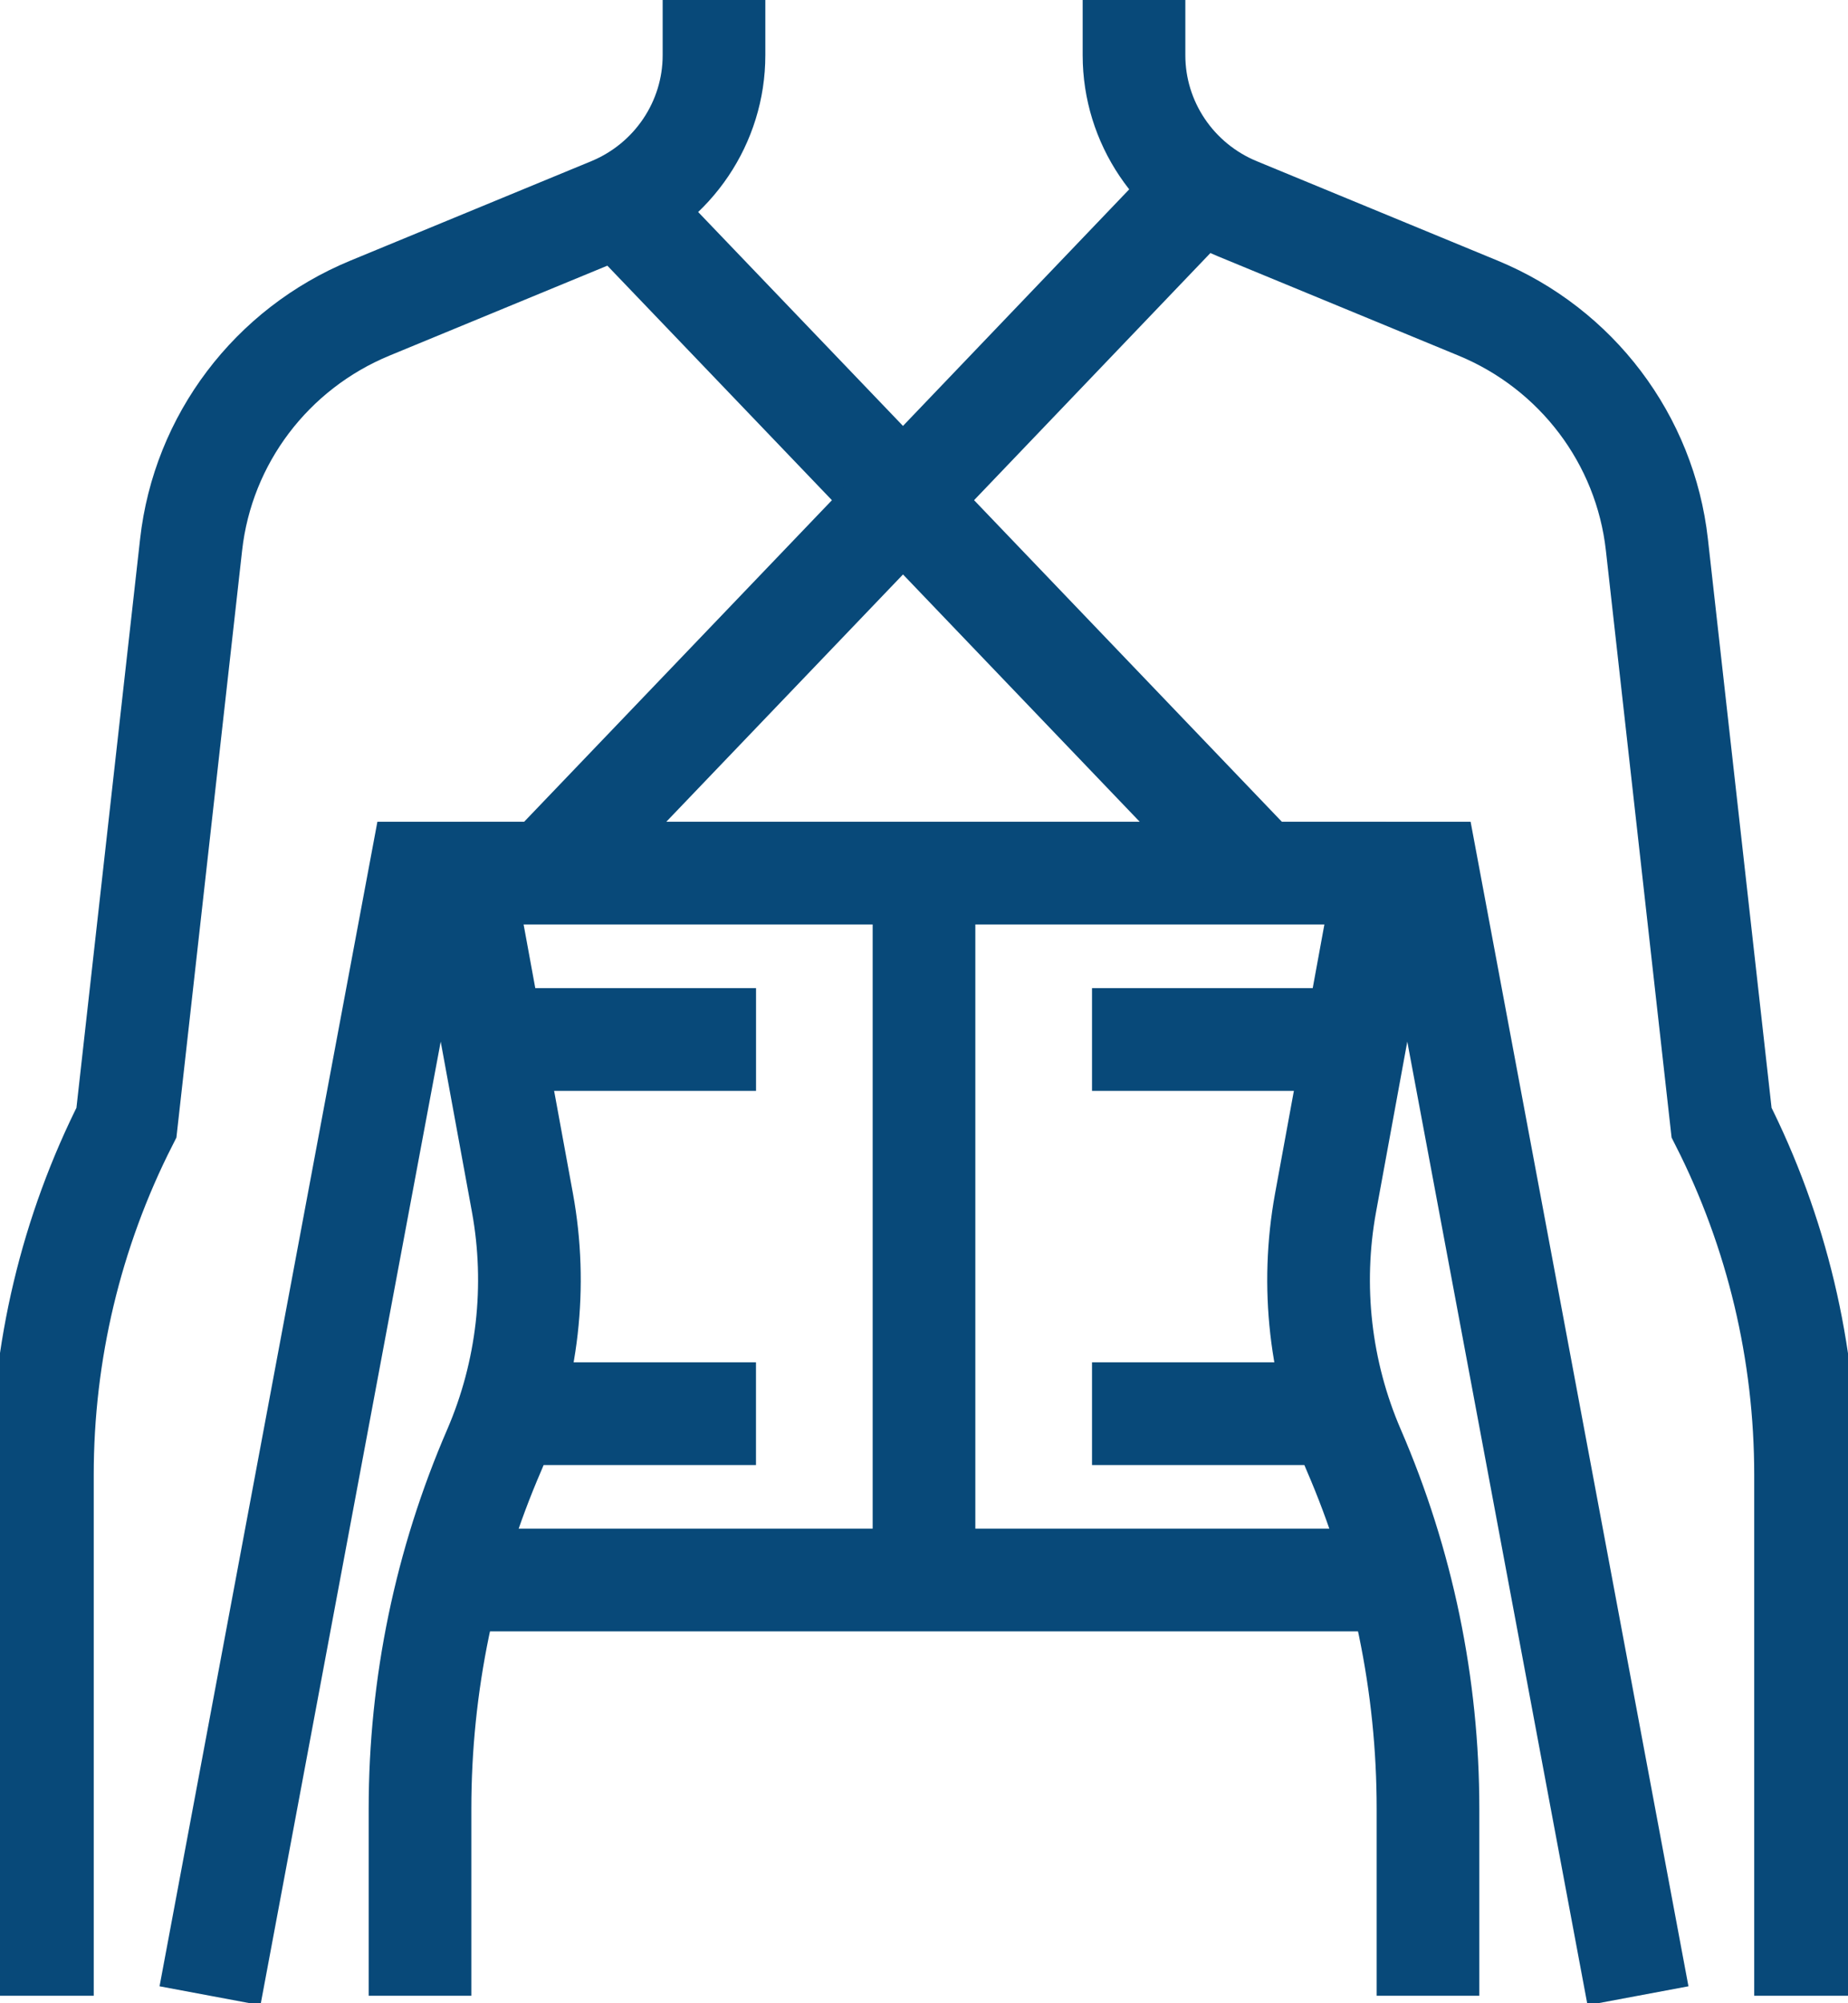
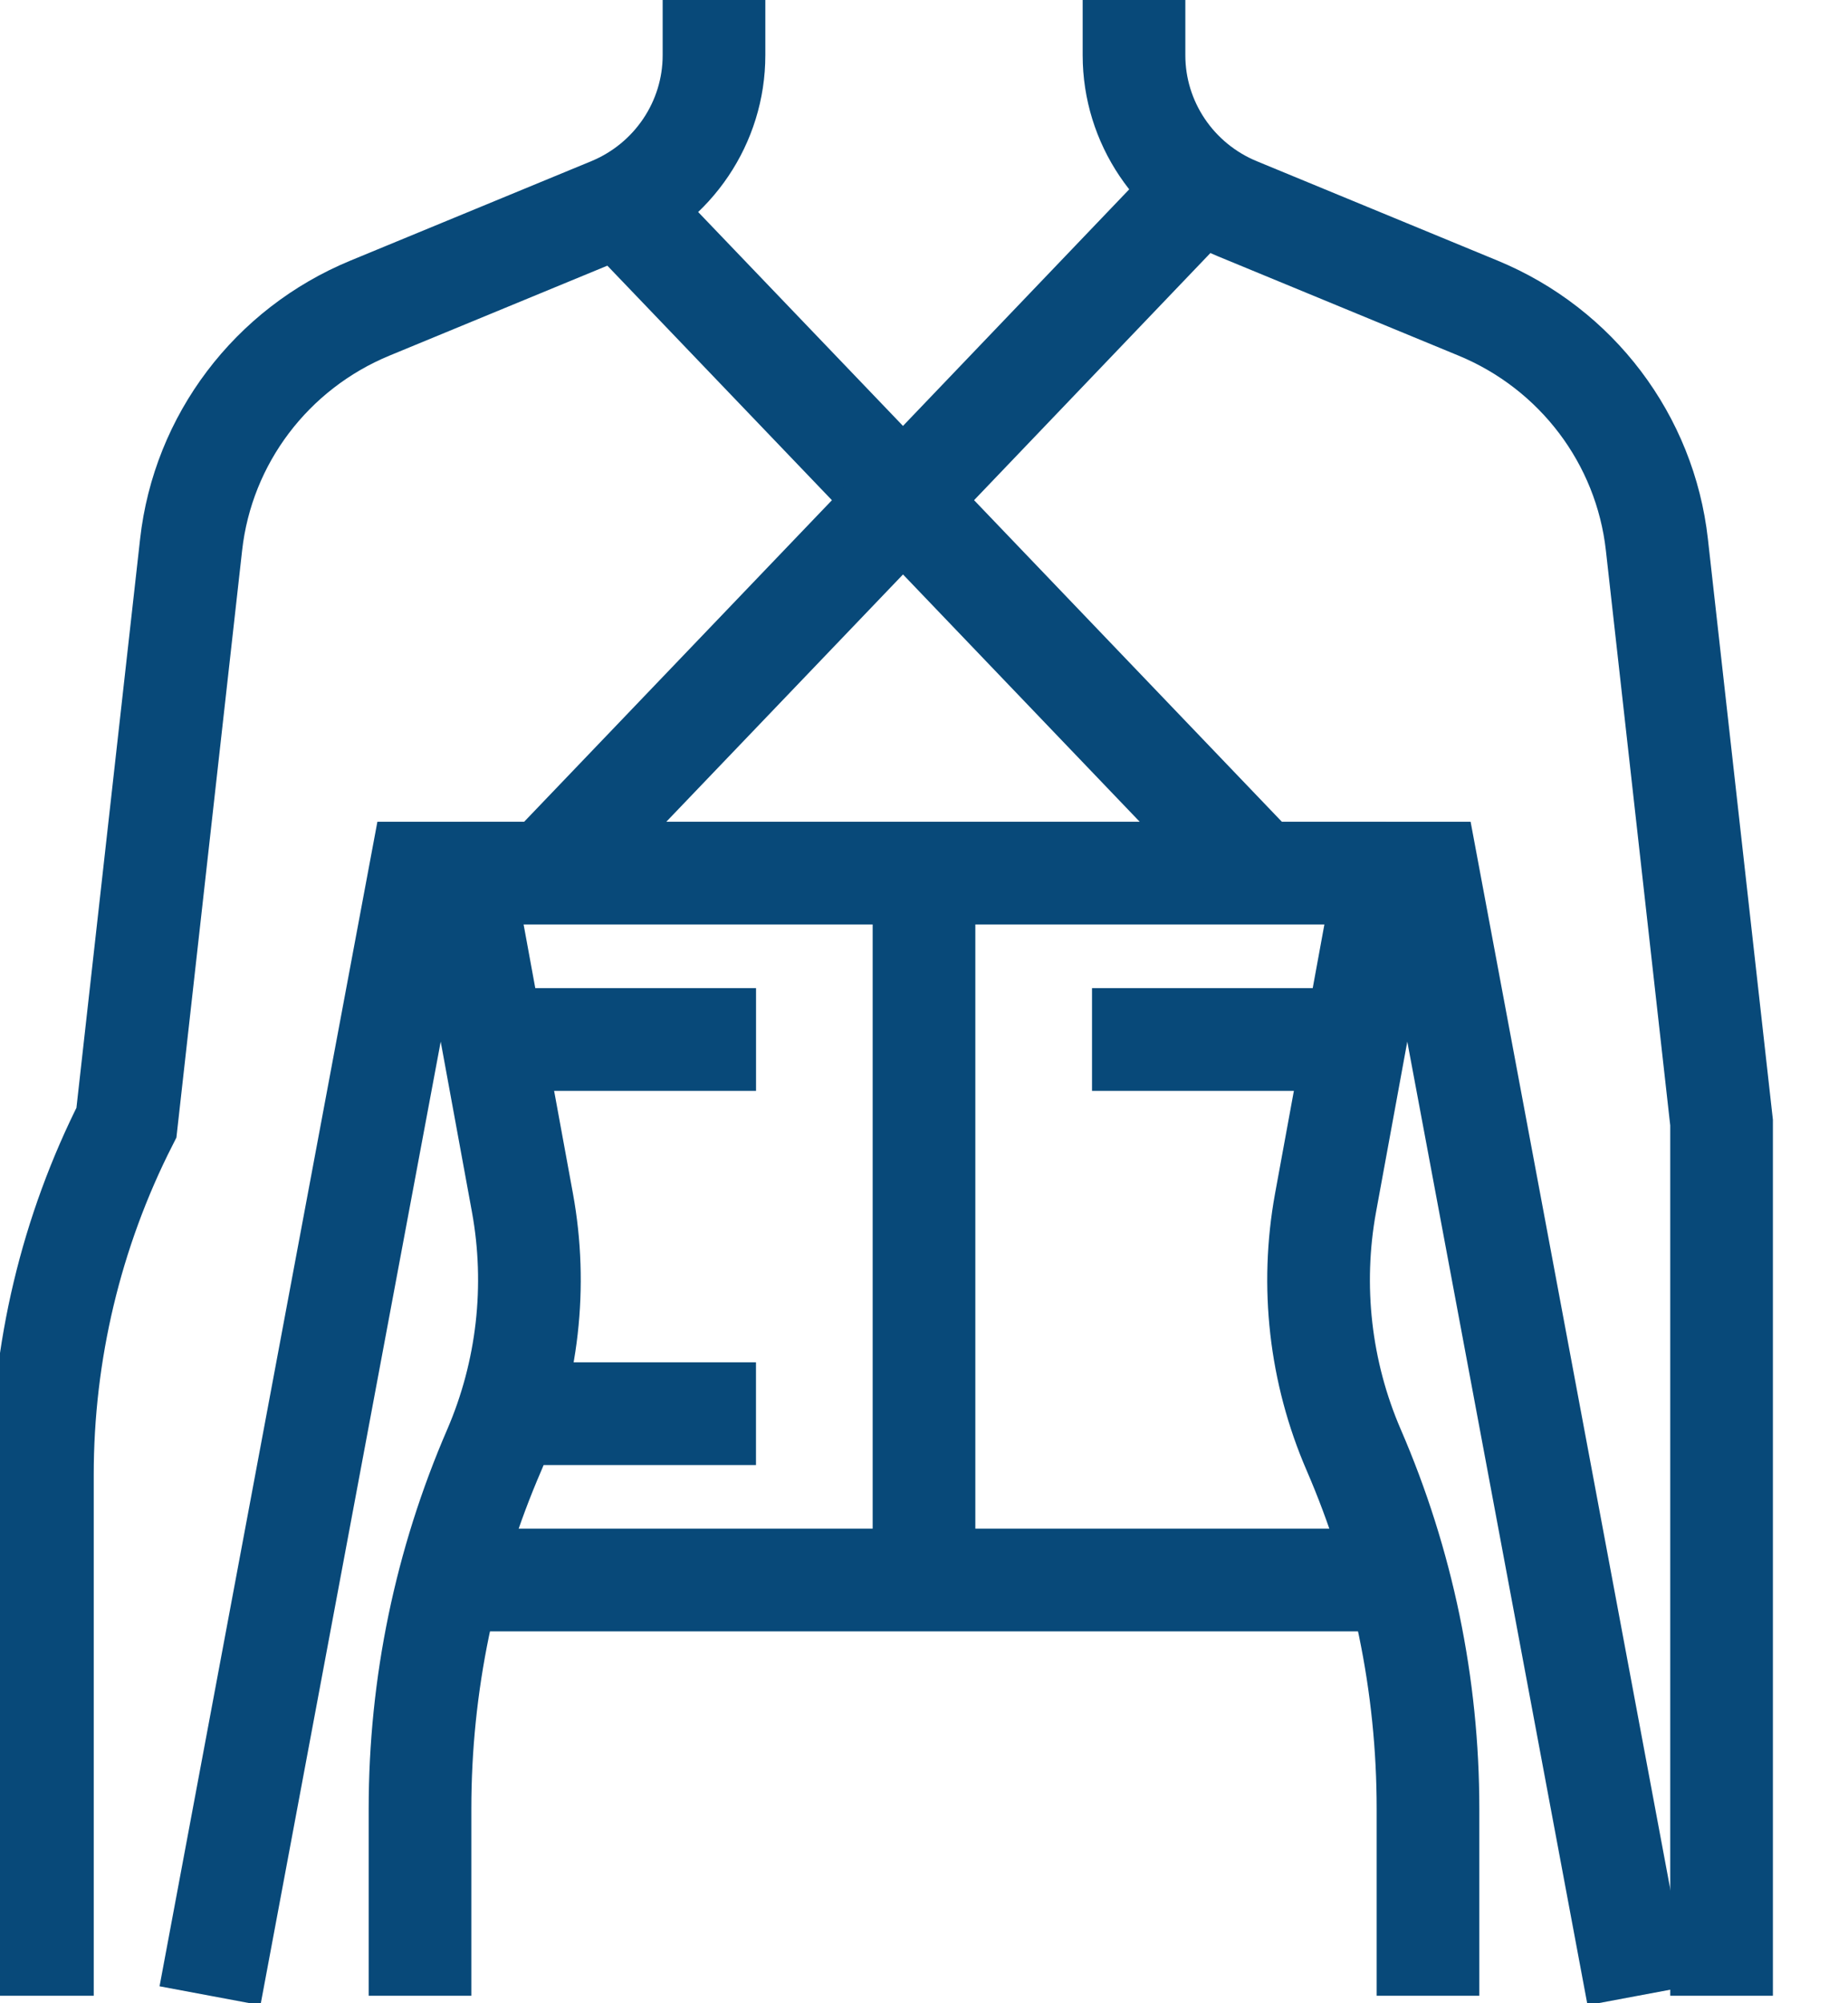
<svg xmlns="http://www.w3.org/2000/svg" width="36" height="39" viewBox="0 0 36 39" fill="none">
  <g clip-path="url(#clip0_2627_4927)">
    <path d="M13.909 0V1.077C13.909 2.38 13.115 3.562 11.896 4.064L7.208 5.998C5.285 6.791 3.952 8.556 3.723 10.604L2.463 21.855C1.383 23.984 0.826 26.332 0.826 28.712V38.854" stroke="#084979" stroke-width="2" stroke-miterlimit="10" />
    <path d="M4.091 38.854L8.182 16.998H9L10.178 23.418C10.473 25.037 10.284 26.712 9.63 28.226C8.673 30.436 8.182 32.807 8.182 35.212V38.854" stroke="#084979" stroke-width="2" stroke-miterlimit="10" />
    <path d="M31.909 38.854L27.818 16.998H27L25.822 23.418C25.527 25.037 25.715 26.712 26.37 28.226C27.327 30.436 27.818 32.807 27.818 35.212V38.854" stroke="#084979" stroke-width="2" stroke-miterlimit="10" />
-     <path d="M22.091 0V1.077C22.091 2.38 22.884 3.562 24.104 4.064L28.792 5.998C30.715 6.791 32.048 8.556 32.277 10.604L33.537 21.855C34.617 23.984 35.173 26.332 35.173 28.712V38.854" stroke="#084979" stroke-width="2" stroke-miterlimit="10" />
+     <path d="M22.091 0V1.077C22.091 2.38 22.884 3.562 24.104 4.064L28.792 5.998C30.715 6.791 32.048 8.556 32.277 10.604L33.537 21.855V38.854" stroke="#084979" stroke-width="2" stroke-miterlimit="10" />
    <path d="M27.246 30.76H8.755" stroke="#084979" stroke-width="2" stroke-miterlimit="10" />
-     <path d="M26.108 27.522H21.273" stroke="#084979" stroke-width="2" stroke-miterlimit="10" />
    <path d="M26.402 20.237H21.273" stroke="#084979" stroke-width="2" stroke-miterlimit="10" />
    <path d="M14.727 27.522H9.892" stroke="#084979" stroke-width="2" stroke-miterlimit="10" />
    <path d="M14.728 20.237H9.598" stroke="#084979" stroke-width="2" stroke-miterlimit="10" />
    <path d="M9 16.998H27" stroke="#084979" stroke-width="2" stroke-miterlimit="10" />
    <path d="M12.076 3.982L17.591 9.738L24.545 16.999" stroke="#084979" stroke-width="2" stroke-miterlimit="10" />
    <path d="M23.4 3.667L17.591 9.738L10.637 16.999" stroke="#084979" stroke-width="2" stroke-miterlimit="10" />
    <path d="M18 16.998V30.759" stroke="#084979" stroke-width="2" stroke-miterlimit="10" />
  </g>
  <defs>
    <clipPath id="clip0_2627_4927">
      <rect width="36" height="39" fill="white" />
    </clipPath>
  </defs>
</svg>